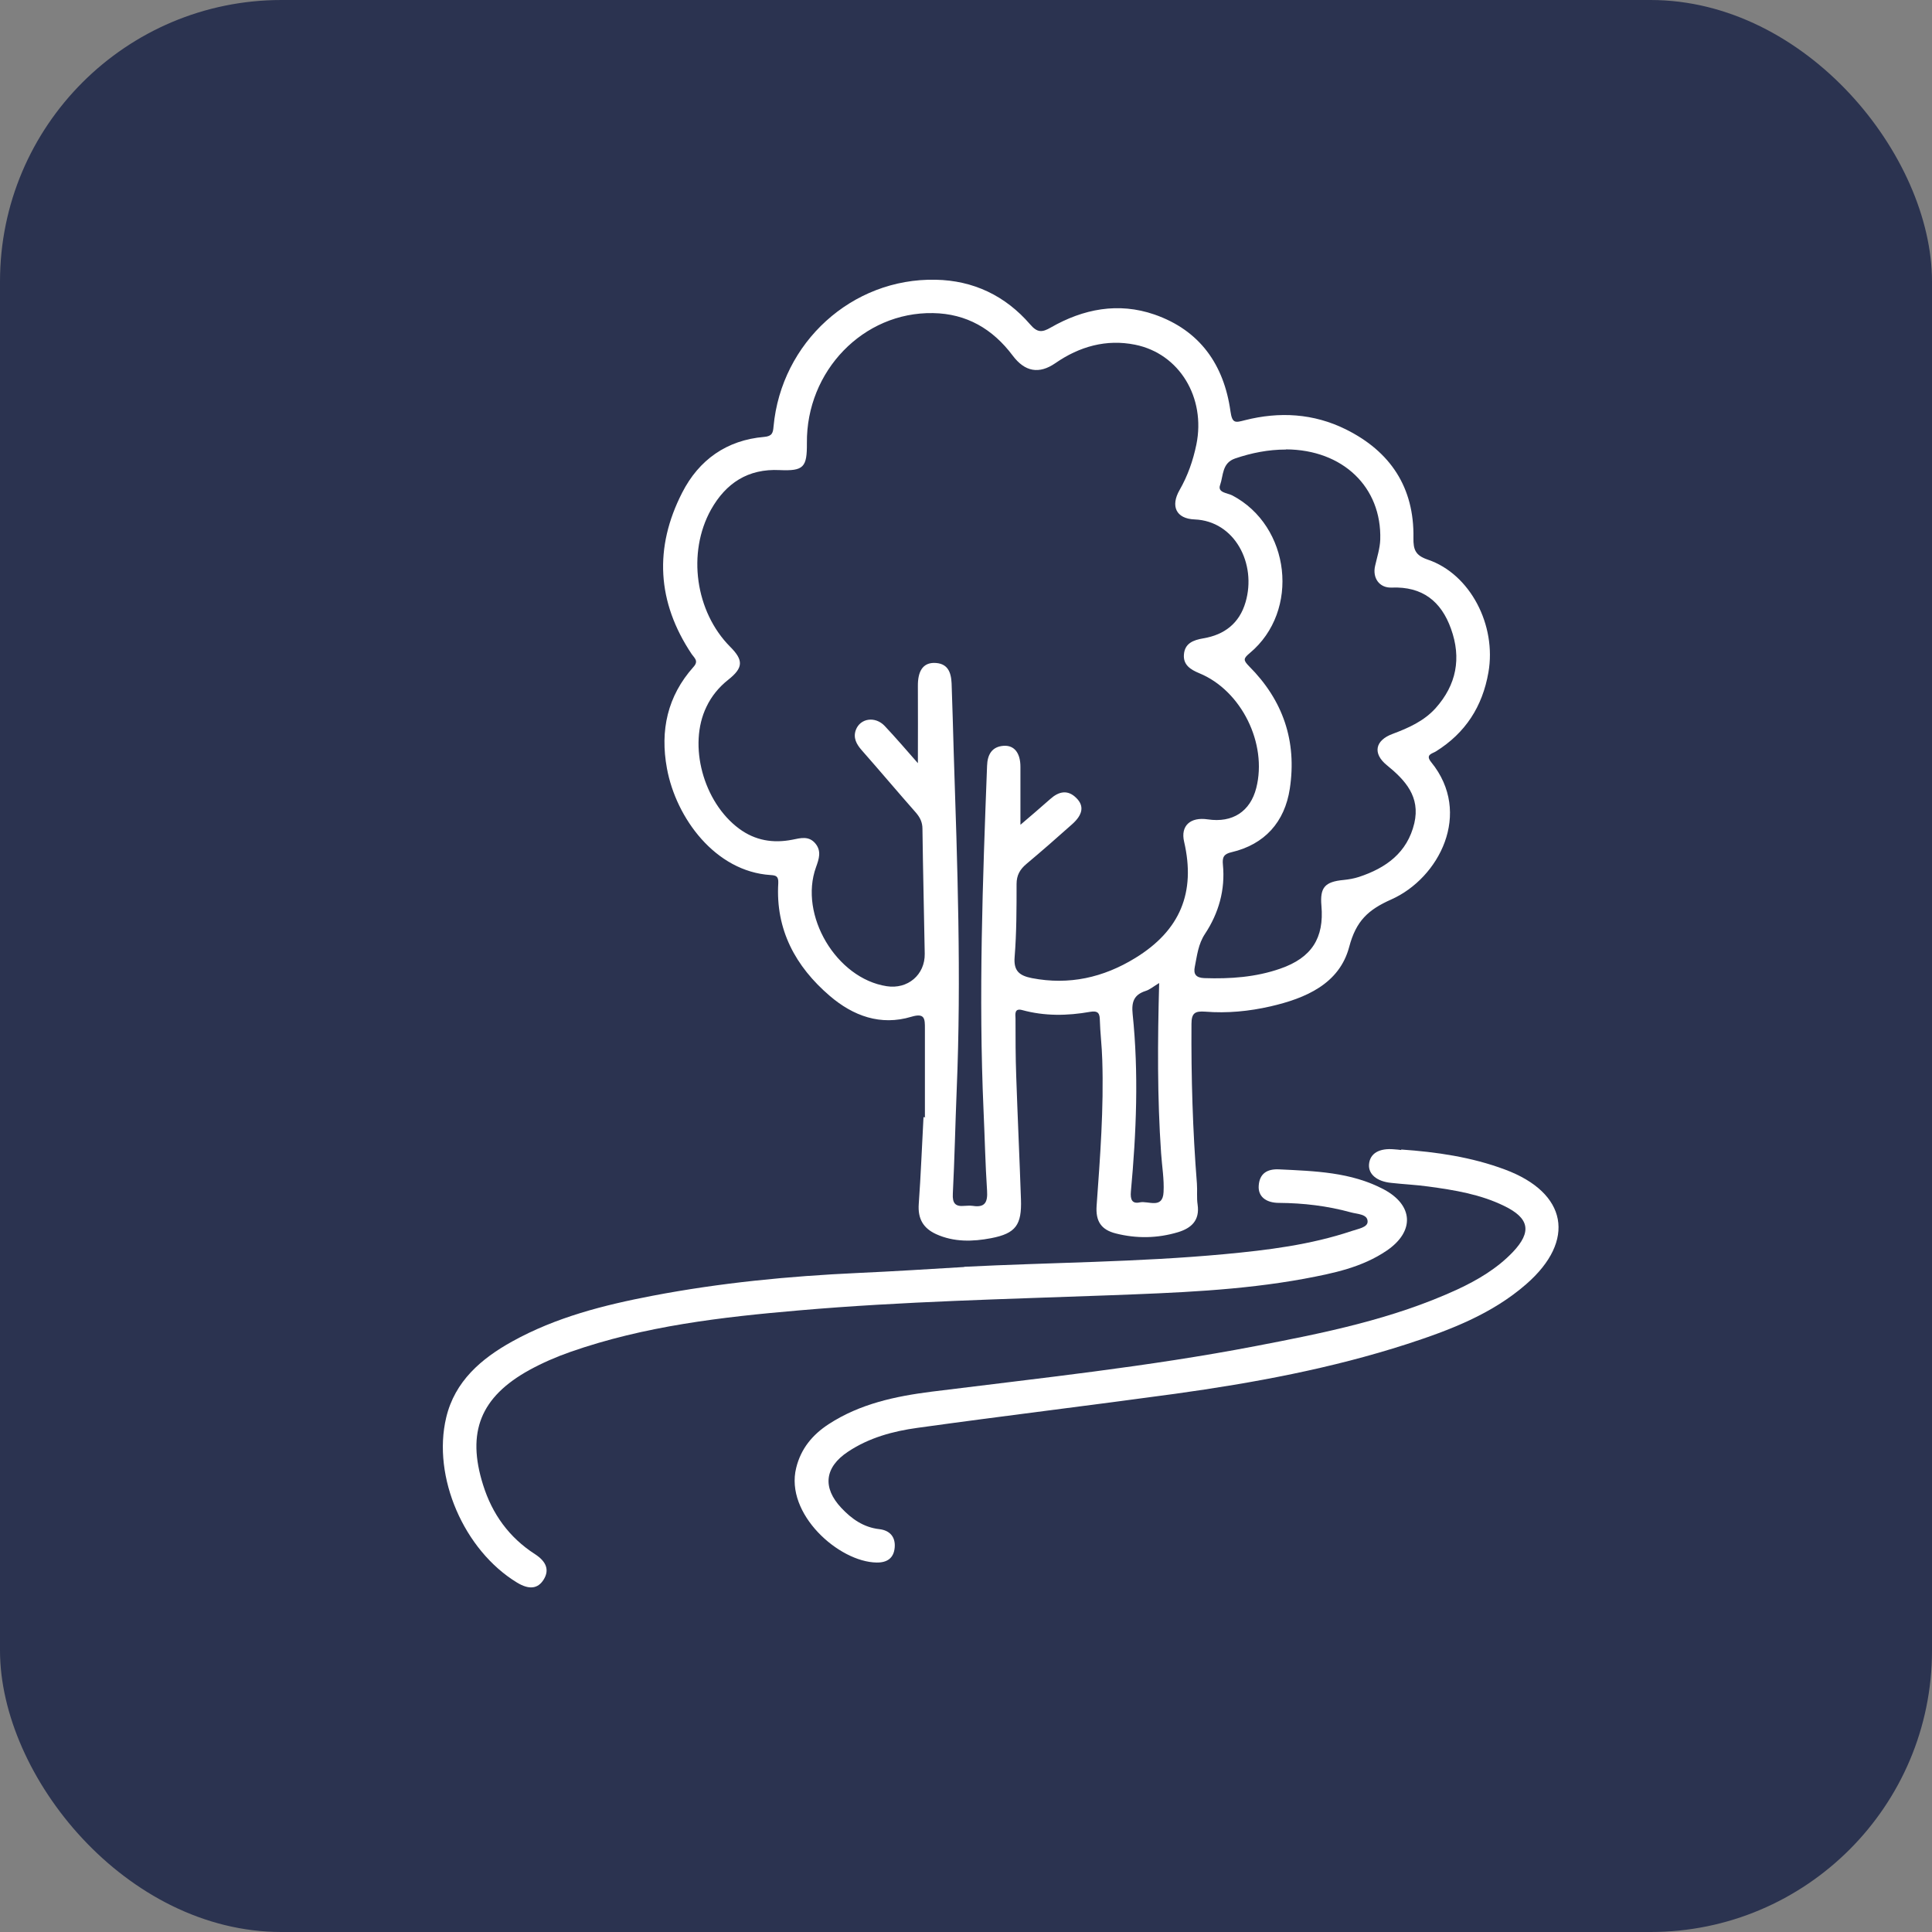
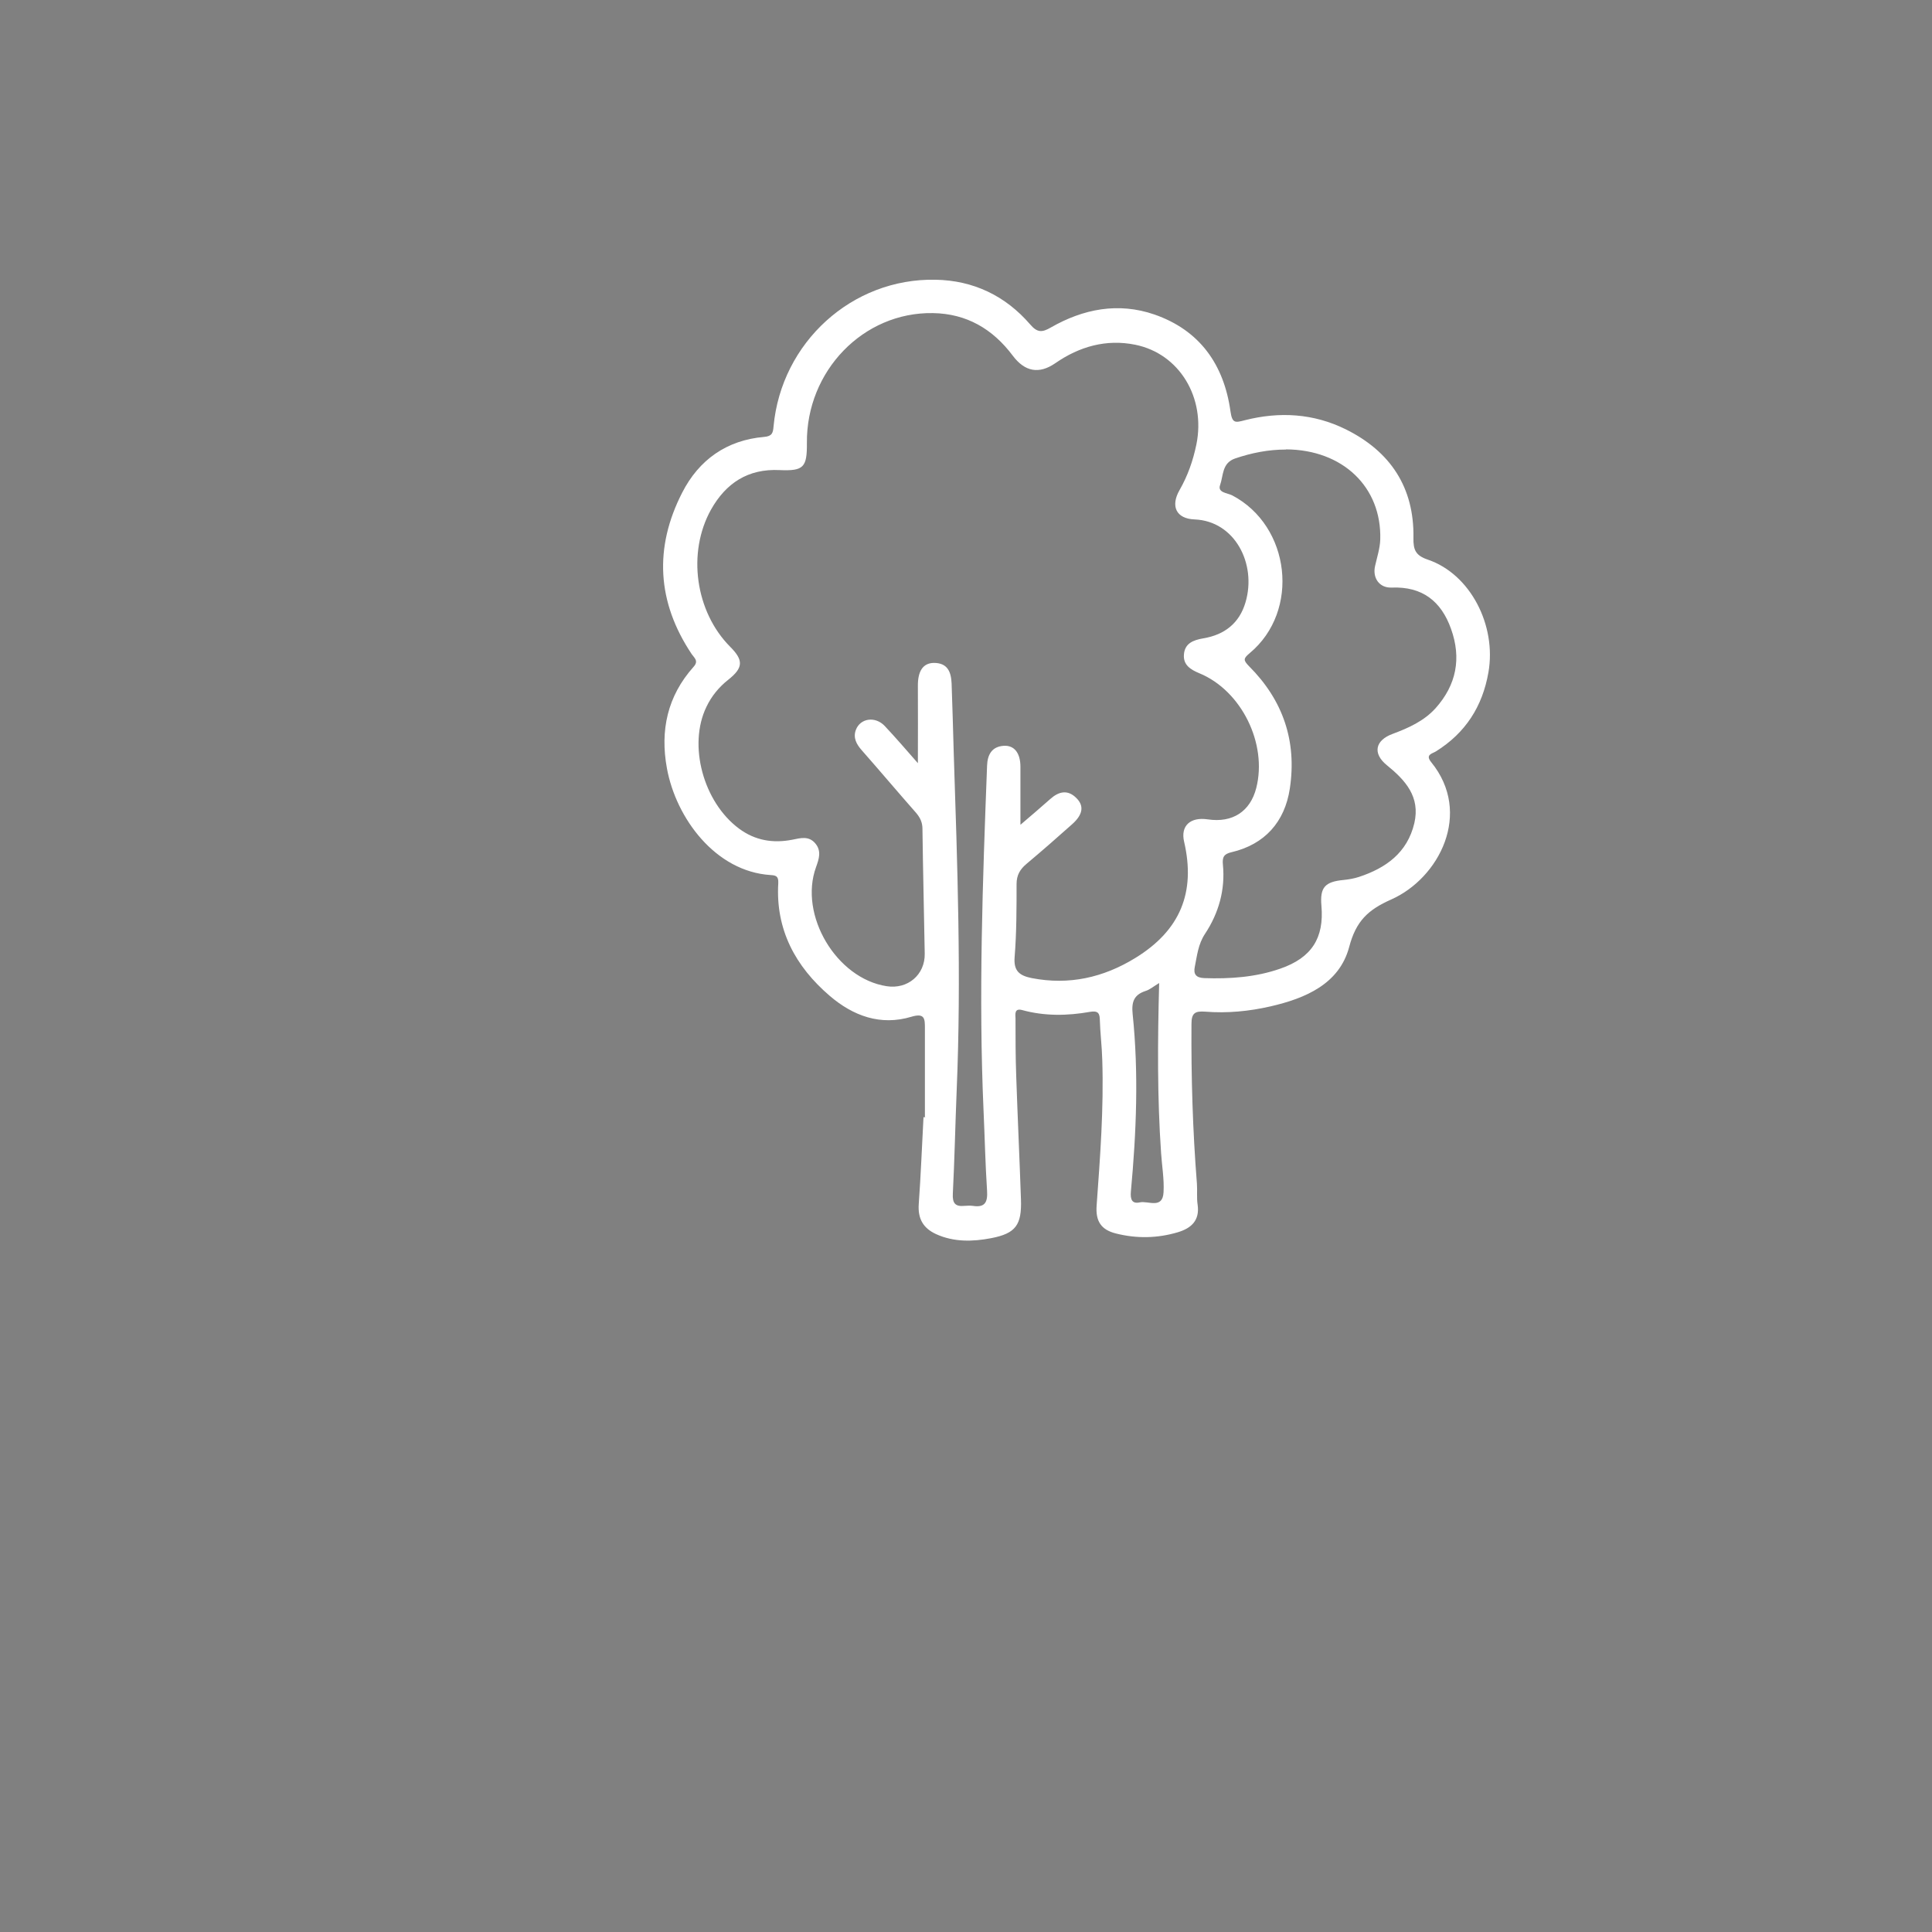
<svg xmlns="http://www.w3.org/2000/svg" id="Capa_1" data-name="Capa 1" viewBox="0 0 110.02 110.02">
  <rect x="0" y="0" width="110.02" height="110.02" fill="#808080" stroke="none" />
  <defs>
    <style>
      .cls-1 {
        fill: #fff;
      }

      .cls-2 {
        fill: #2b3350;
      }
    </style>
  </defs>
-   <rect class="cls-2" width="110.02" height="110.02" rx="16.03" ry="16.03" />
  <g>
    <path class="cls-1" d="m52.67,63.6c0-1.68,0-3.35,0-5.03,0-.55,0-.9-.77-.67-1.76.53-3.32-.05-4.65-1.19-1.95-1.67-3.09-3.77-2.93-6.42.02-.41-.15-.44-.44-.46-3.14-.2-5.38-3.24-5.9-6.07-.4-2.17.03-4.12,1.51-5.78.31-.34.06-.5-.1-.73-1.98-2.96-2.15-6.06-.54-9.2.95-1.86,2.53-2.99,4.67-3.17.45-.04.5-.23.53-.59.44-4.79,4.47-8.46,9.23-8.36,2.15.04,3.97.91,5.38,2.54.41.48.68.47,1.18.18,1.85-1.06,3.84-1.45,5.9-.74,2.59.9,3.96,2.86,4.33,5.51.1.71.28.65.82.51,1.97-.5,3.91-.39,5.75.52,2.54,1.26,3.9,3.31,3.85,6.18-.01.67.11,1,.82,1.24,2.42.82,3.92,3.74,3.45,6.42-.34,1.95-1.31,3.45-2.99,4.5-.21.13-.62.18-.27.61,2.37,2.91.45,6.61-2.27,7.82-1.33.59-2.01,1.23-2.4,2.71-.56,2.1-2.48,2.92-4.48,3.38-1.22.28-2.47.4-3.72.3-.57-.04-.78.07-.78.7-.02,3.04.07,6.07.31,9.09.03.4-.02.8.04,1.2.13.9-.36,1.34-1.12,1.57-1.17.35-2.36.37-3.54.07-.83-.21-1.16-.69-1.09-1.6.2-2.76.41-5.52.32-8.29-.02-.77-.12-1.54-.14-2.31-.01-.41-.18-.48-.55-.42-1.3.23-2.59.25-3.87-.1-.45-.12-.39.23-.38.48,0,1.09,0,2.18.04,3.28.08,2.34.19,4.68.27,7.02.05,1.45-.29,1.94-1.7,2.21-1.04.2-2.12.23-3.13-.23-.74-.34-1.05-.88-.99-1.72.12-1.65.18-3.3.27-4.94.04,0,.07,0,.11,0Zm5.45-16.64c.57-.49,1.14-.97,1.69-1.46.48-.43.99-.55,1.48-.06.46.45.38.95-.24,1.5-.85.76-1.72,1.52-2.59,2.25-.37.31-.57.64-.57,1.15,0,1.38,0,2.77-.11,4.15-.07.81.28,1.07.98,1.21,2.12.41,4.07-.03,5.88-1.14,2.57-1.57,3.46-3.74,2.79-6.63-.21-.9.35-1.42,1.35-1.27,1.41.21,2.42-.45,2.76-1.79.64-2.52-.84-5.54-3.24-6.53-.51-.21-.93-.48-.88-1.07.05-.63.52-.82,1.11-.92,1.19-.2,2.05-.85,2.4-2.06.64-2.18-.61-4.62-2.9-4.71-1.06-.04-1.38-.76-.86-1.67.47-.82.77-1.68.96-2.6.54-2.66-.96-5.17-3.49-5.68-1.64-.33-3.17.1-4.54,1.05q-1.39.96-2.43-.43c-1.14-1.52-2.63-2.39-4.54-2.42-3.97-.07-7.22,3.3-7.18,7.4.01,1.38-.18,1.6-1.55,1.54-1.8-.09-3.06.74-3.91,2.25-1.37,2.46-.89,5.82,1.09,7.81.77.77.75,1.2-.11,1.88-.53.42-.95.93-1.24,1.54-1.06,2.18-.18,5.43,1.86,6.94.92.68,1.94.84,3.02.63.49-.1.95-.23,1.32.21.36.43.21.88.04,1.35-.99,2.73,1.16,6.34,4.02,6.78,1.2.19,2.19-.65,2.17-1.85-.04-2.37-.1-4.74-.13-7.11,0-.38-.14-.65-.37-.92-1.04-1.18-2.05-2.38-3.09-3.56-.3-.34-.5-.71-.33-1.16.25-.66,1.1-.79,1.64-.22.64.68,1.25,1.39,1.89,2.12,0-1.53.01-2.96,0-4.38-.01-.85.28-1.32.91-1.33.78,0,.98.51,1.01,1.16.05,1.3.08,2.61.12,3.91.21,6.42.44,12.83.17,19.25-.08,1.97-.12,3.94-.22,5.91-.03.55.15.74.66.69.16-.01.32-.02.48,0,.7.11.85-.22.81-.86-.1-1.51-.13-3.03-.2-4.55-.29-6.55-.05-13.1.2-19.65.02-.63.27-1.1.96-1.14.6-.03.94.42.94,1.2,0,1.06,0,2.12,0,3.29Zm15.1-21.36c-.99,0-1.95.19-2.89.51-.75.26-.66.98-.85,1.51-.16.44.42.45.69.59,3.32,1.74,3.88,6.58,1,8.98-.37.31-.38.4-.04.75,1.93,1.93,2.73,4.26,2.32,6.97-.29,1.91-1.44,3.18-3.32,3.62-.45.1-.53.3-.49.71.14,1.43-.24,2.76-1.02,3.94-.39.59-.45,1.23-.58,1.87-.09.43.07.63.54.65,1.47.05,2.93-.05,4.33-.54,1.79-.62,2.5-1.75,2.34-3.58-.09-1.04.19-1.37,1.27-1.47.29-.03.58-.08.86-.17,1.55-.51,2.76-1.38,3.16-3.06.35-1.51-.51-2.45-1.57-3.31-.81-.66-.67-1.41.34-1.78.91-.34,1.78-.73,2.44-1.46,1.19-1.33,1.48-2.85.88-4.52-.56-1.57-1.63-2.42-3.38-2.35-.7.03-1.11-.55-.94-1.25.11-.49.27-.97.29-1.48.09-2.99-2.13-5.12-5.36-5.14Zm-7.21,30.38c-.33.2-.54.38-.77.45-.68.22-.81.64-.74,1.32.35,3.37.21,6.74-.1,10.1-.04.45.06.72.51.62.48-.1,1.3.4,1.35-.58.04-.74-.09-1.48-.14-2.22-.22-3.18-.2-6.36-.11-9.7Z" />
-     <path class="cls-1" d="m54.89,72.14c4.94-.25,9.9-.26,14.83-.72,2.47-.23,4.9-.53,7.26-1.32.34-.12.91-.2.9-.54,0-.43-.6-.42-.95-.52-1.34-.37-2.71-.53-4.09-.54-.77,0-1.21-.38-1.16-.99.05-.69.49-.95,1.15-.92,2.04.1,4.1.15,5.97,1.14,1.69.9,1.77,2.39.18,3.48-1.42.97-3.06,1.3-4.71,1.61-3.65.67-7.35.8-11.04.94-5.91.22-11.82.35-17.71.86-4.42.38-8.83.89-13.05,2.37-.8.28-1.58.62-2.33,1.03-2.77,1.53-3.58,3.53-2.63,6.54.52,1.66,1.48,2.99,2.95,3.94.67.43.83.92.5,1.45-.33.53-.83.59-1.52.17-3.01-1.83-4.84-6.01-4.03-9.4.49-2.06,1.99-3.35,3.76-4.33,2.49-1.38,5.21-2.07,7.98-2.6,3.87-.74,7.78-1.12,11.71-1.3,2.02-.09,4.04-.22,6.06-.34Z" />
-     <path class="cls-1" d="m79.79,65.46c2.02.14,4.01.43,5.91,1.14,3.55,1.32,4.07,4.04,1.21,6.53-1.96,1.71-4.36,2.62-6.79,3.41-4.3,1.39-8.73,2.21-13.19,2.83-4.89.67-9.79,1.26-14.68,1.94-1.39.19-2.76.56-3.96,1.36-1.33.88-1.47,2.04-.38,3.2.59.63,1.27,1.11,2.17,1.21.59.07.92.44.87,1.04-.05.61-.43.87-1.03.86-2.15-.03-5.23-2.77-4.58-5.39.27-1.1.93-1.89,1.85-2.49,1.78-1.16,3.81-1.59,5.86-1.85,6.15-.77,12.33-1.42,18.42-2.59,3.92-.75,7.85-1.54,11.52-3.23,1.16-.54,2.26-1.19,3.16-2.13,1.09-1.15.95-1.93-.5-2.63-1.35-.66-2.82-.9-4.29-1.1-.71-.1-1.43-.13-2.14-.21-.81-.08-1.3-.49-1.26-1.05.05-.63.58-.94,1.44-.86.13.01.27.02.4.04Z" />
  </g>
</svg>